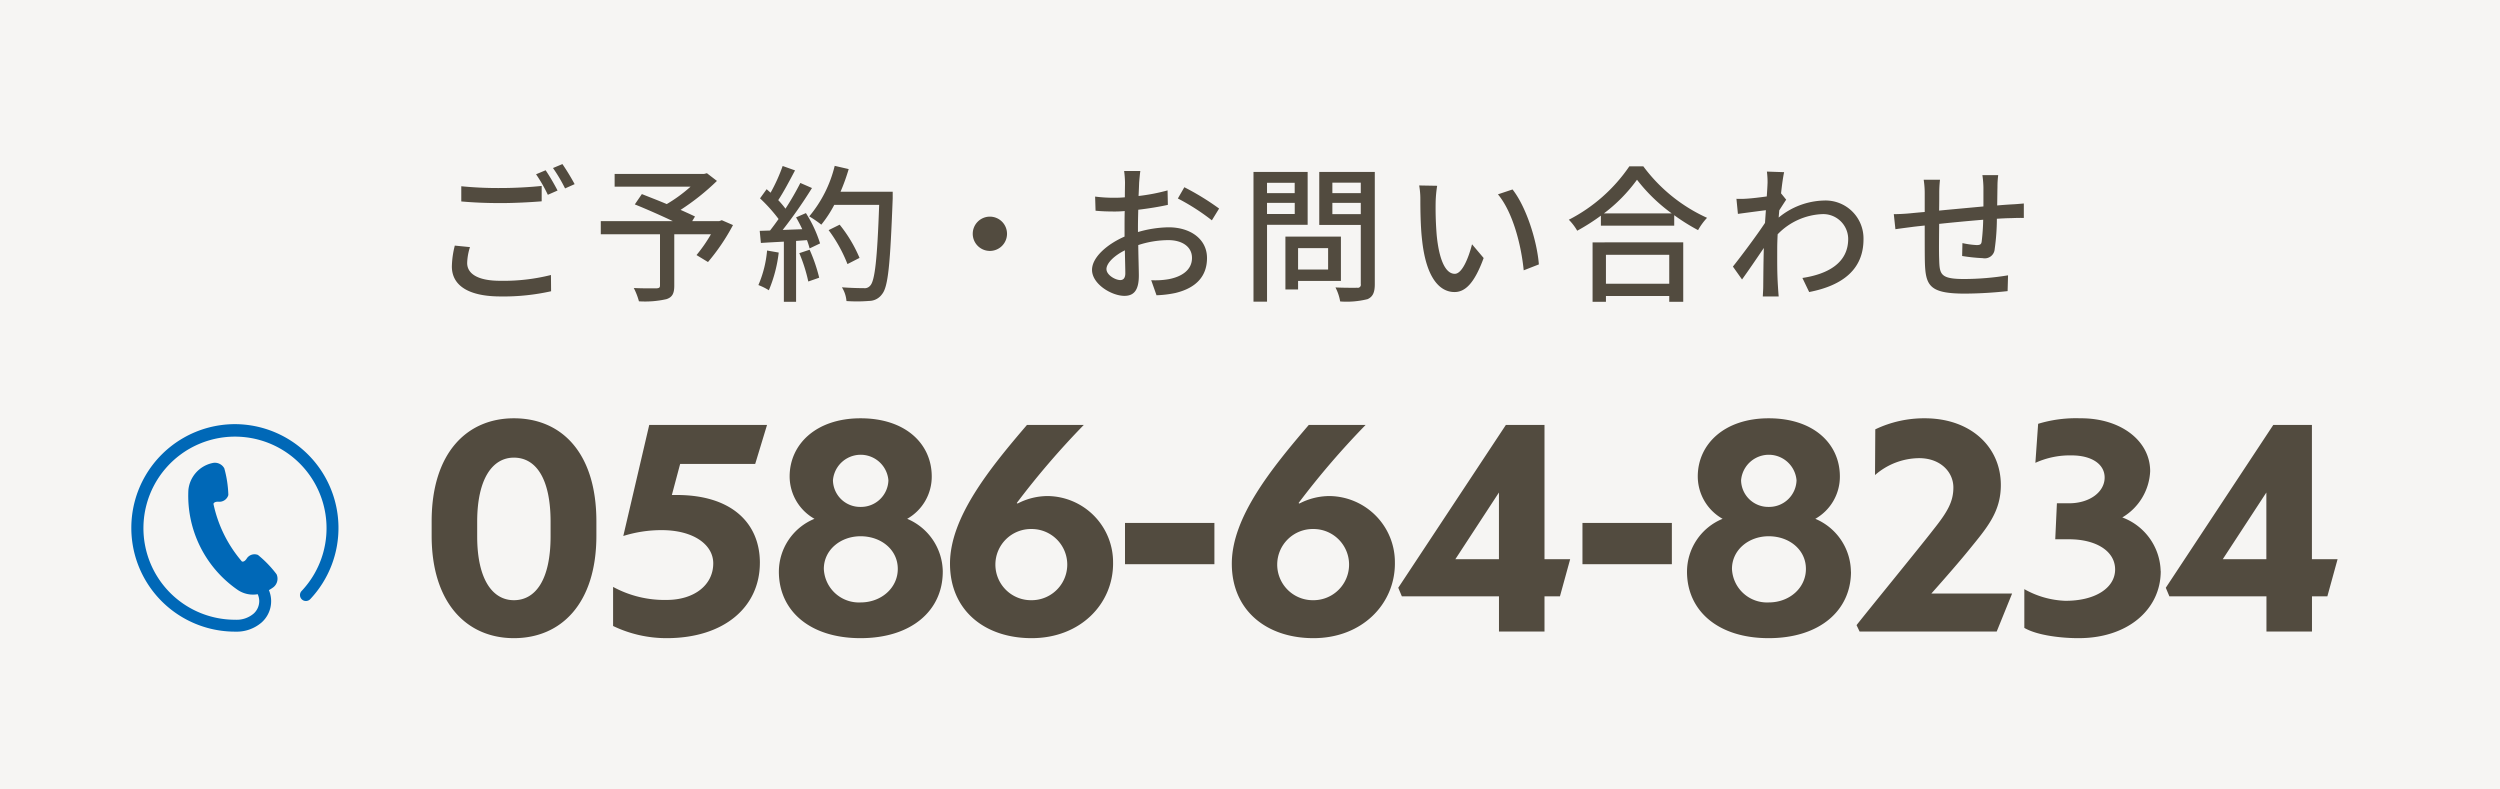
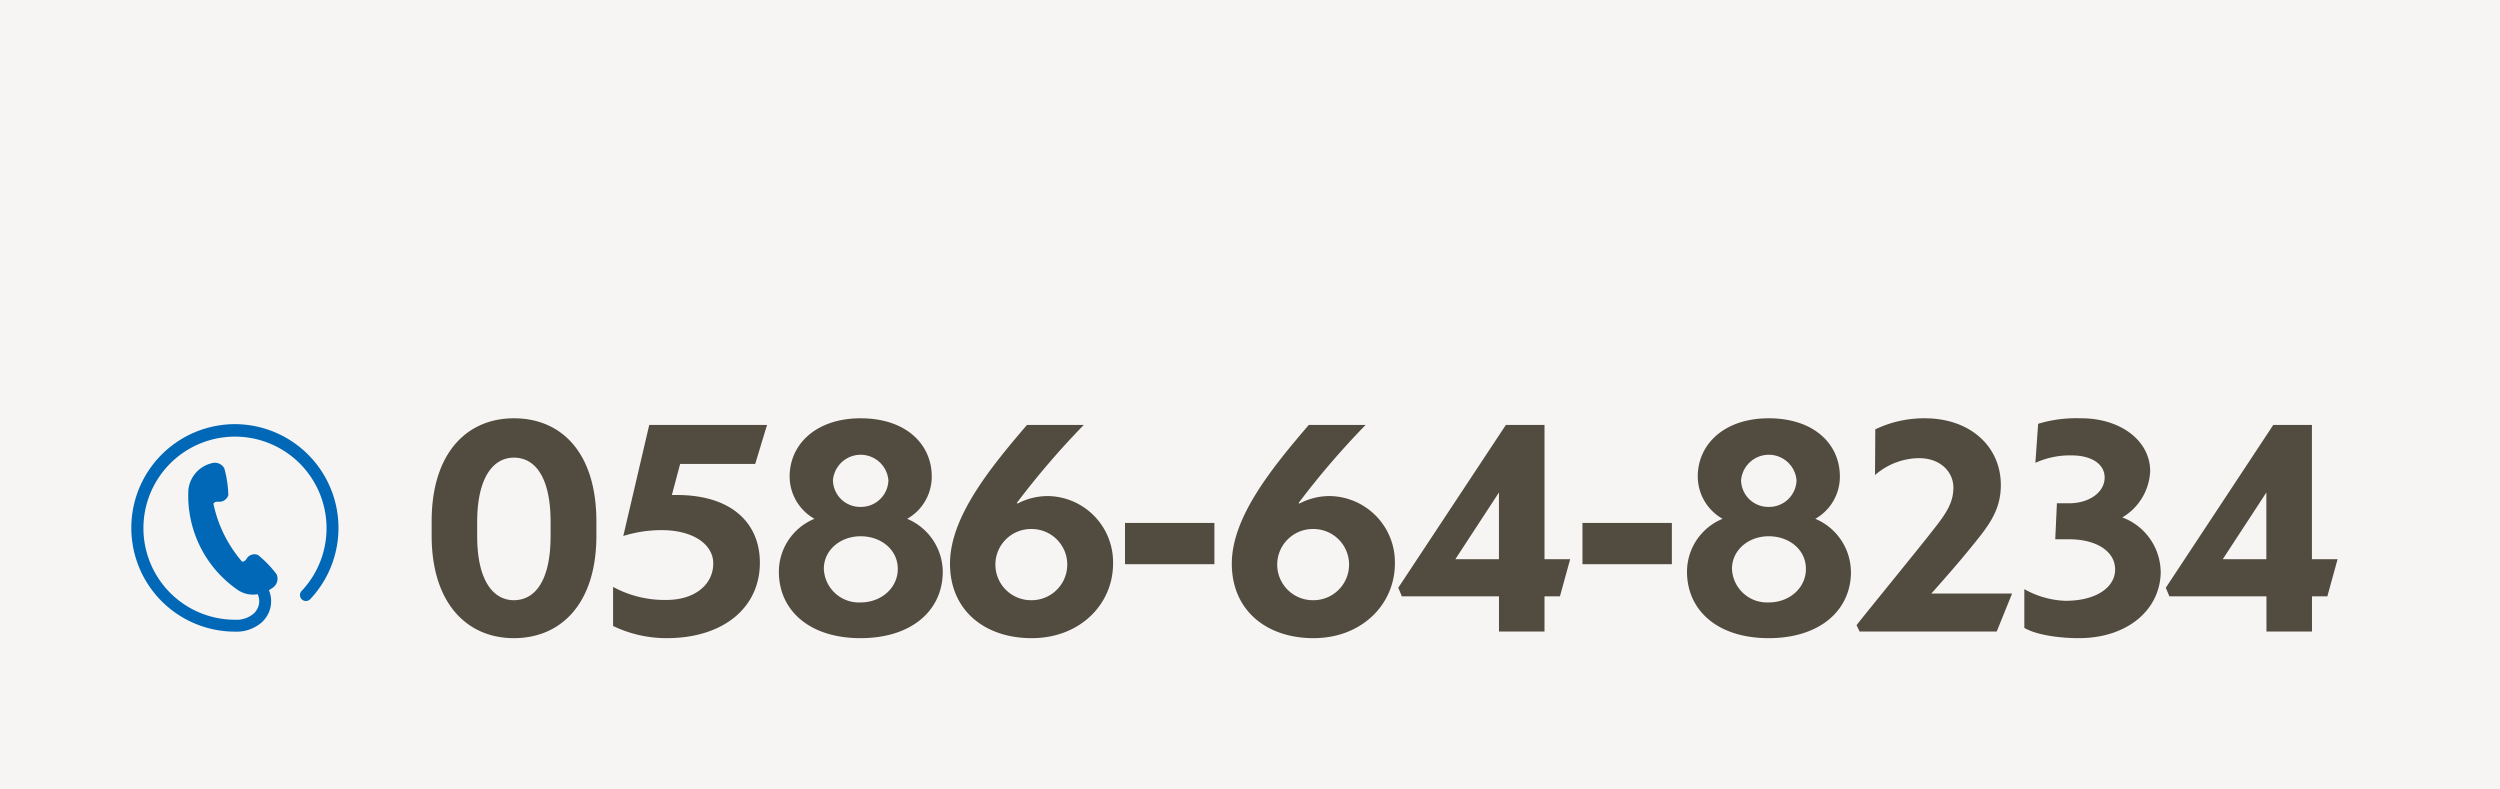
<svg xmlns="http://www.w3.org/2000/svg" id="fix_tel.svg" width="380" height="120" viewBox="0 0 380 120">
  <defs>
    <style>
      .cls-1 {
        fill: #f6f5f3;
      }

      .cls-2 {
        fill: #0068b7;
      }

      .cls-2, .cls-3 {
        fill-rule: evenodd;
      }

      .cls-3 {
        fill: #524b3f;
      }
    </style>
  </defs>
  <rect id="bg" class="cls-1" width="380" height="120" />
  <g id="txt">
    <g id="txt-2" data-name="txt">
      <g id="icn">
        <path id="シェイプ_552" data-name="シェイプ 552" class="cls-2" d="M151.731,2992.47a15.77,15.77,0,0,0,0,31.54h0.039a5.8,5.8,0,0,0,3.988-1.39,4.333,4.333,0,0,0,1.117-4.92,6.805,6.805,0,0,0,.693-0.45,1.661,1.661,0,0,0,.473-1.96,16.832,16.832,0,0,0-2.834-2.94,1.408,1.408,0,0,0-1.725.58c-0.4.59-.717,0.41-0.717,0.41a19.708,19.708,0,0,1-4.321-8.75s0.051-.36.76-0.33a1.412,1.412,0,0,0,1.505-1.02,16.9,16.9,0,0,0-.614-4.05,1.631,1.631,0,0,0-1.837-.8,4.661,4.661,0,0,0-3.623,4.08,17.392,17.392,0,0,0,7.5,15.2,4.157,4.157,0,0,0,3.039.65,2.655,2.655,0,0,1,.23,1.05,2.565,2.565,0,0,1-.864,1.91,3.985,3.985,0,0,1-2.775.92h-0.032a13.916,13.916,0,1,1,10.111-4.37,0.9,0.9,0,1,0,1.313,1.24A15.782,15.782,0,0,0,151.731,2992.47Z" transform="translate(-116 -2928)" />
      </g>
    </g>
    <path id="_0586-64-8234" data-name="0586-64-8234" class="cls-3" d="M194.11,2991.58c-7.13,0-12.5,5.26-12.5,15.66v2.19c0,10.26,5.368,15.57,12.5,15.57,7.214,0,12.541-5.31,12.541-15.57v-2.19C206.651,2996.84,201.366,2991.58,194.11,2991.58Zm5.579,17.93c0,6.65-2.307,9.72-5.579,9.72-3.187,0-5.578-3.07-5.578-9.72v-2.19c0-6.65,2.391-9.76,5.578-9.76,3.314,0,5.579,3.11,5.579,9.76v2.19Zm31.813,4.04c0-6.06-4.32-10.31-12.624-10.31h-0.755l1.258-4.72h11.408l1.8-5.93H214.684l-3.943,16.88a19.39,19.39,0,0,1,5.83-.89c4.823,0,7.843,2.19,7.843,5.05,0,3.33-2.936,5.56-7.088,5.56a16.357,16.357,0,0,1-8.137-1.98v5.94a18.7,18.7,0,0,0,8.137,1.85C226.05,3025,231.5,3020.28,231.5,3013.55Zm27.8,1.35a8.819,8.819,0,0,0-5.41-8.04,7.366,7.366,0,0,0,3.733-6.44c0-4.89-3.9-8.84-10.821-8.84-6.753,0-10.779,3.95-10.779,8.84a7.406,7.406,0,0,0,3.774,6.44,8.7,8.7,0,0,0-5.41,8.04c0,5.89,4.656,10.1,12.415,10.1S259.3,3020.79,259.3,3014.9Zm-12.5-9.85a4.126,4.126,0,0,1-4.194-4.04,4.229,4.229,0,0,1,8.43,0A4.164,4.164,0,0,1,246.805,3005.05Zm0,14.52a5.333,5.333,0,0,1-5.579-5.1c0-2.9,2.559-4.96,5.579-4.96,3.145,0,5.662,2.06,5.662,4.96S249.95,3019.57,246.805,3019.57Zm38.384-5.94a10.058,10.058,0,0,0-9.9-10.23,9.919,9.919,0,0,0-4.614,1.14l-0.126-.08a123.76,123.76,0,0,1,10.192-11.87H272.1c-5.7,6.65-11.7,14.06-11.7,21.09,0,7.11,5.284,11.32,12.414,11.32C280.156,3025,285.189,3019.86,285.189,3013.63Zm-12.373-5.22a5.41,5.41,0,1,1,0,10.82A5.411,5.411,0,1,1,272.816,3008.41Zm27.773-.92H287v6.27h13.589v-6.27Zm27.437,6.14a10.058,10.058,0,0,0-9.9-10.23,9.919,9.919,0,0,0-4.614,1.14l-0.126-.08a123.617,123.617,0,0,1,10.192-11.87h-8.64c-5.7,6.65-11.7,14.06-11.7,21.09,0,7.11,5.285,11.32,12.415,11.32C322.993,3025,328.026,3019.86,328.026,3013.63Zm-12.373-5.22a5.41,5.41,0,1,1,0,10.82A5.411,5.411,0,1,1,315.653,3008.41Zm37.462,10.23,1.552-5.64h-3.9v-20.41h-5.872l-16.357,24.75,0.545,1.3h14.764v5.35h6.92v-5.35h2.349Zm-15.9-5.64,6.627-10.14V3013h-6.627Zm32.9-5.51H356.534v6.27h13.589v-6.27Zm27.226,7.41a8.819,8.819,0,0,0-5.41-8.04,7.364,7.364,0,0,0,3.733-6.44c0-4.89-3.9-8.84-10.821-8.84-6.753,0-10.779,3.95-10.779,8.84a7.405,7.405,0,0,0,3.775,6.44,8.7,8.7,0,0,0-5.411,8.04c0,5.89,4.656,10.1,12.415,10.1S397.349,3020.79,397.349,3014.9Zm-12.5-9.85a4.126,4.126,0,0,1-4.194-4.04,4.229,4.229,0,0,1,8.43,0A4.164,4.164,0,0,1,384.851,3005.05Zm0,14.52a5.332,5.332,0,0,1-5.578-5.1c0-2.9,2.558-4.96,5.578-4.96,3.146,0,5.662,2.06,5.662,4.96S388,3019.57,384.851,3019.57Zm37-1.35H409.562c2.181-2.44,4.614-5.26,5.7-6.61,2.727-3.36,4.866-5.76,4.866-9.89,0-5.72-4.488-10.1-11.492-10.14a17.18,17.18,0,0,0-7.592,1.68l-0.042,6.95a10.31,10.31,0,0,1,6.711-2.57c3.229,0,5.2,2.1,5.2,4.46,0,2.15-.881,3.71-3.1,6.48-1.678,2.19-9.73,12.04-11.618,14.44l0.462,0.97H419.5Zm22.581-3.41a8.933,8.933,0,0,0-5.83-8.16,8.6,8.6,0,0,0,4.236-7.03c0-4.63-4.488-8.08-10.611-8.04a19.67,19.67,0,0,0-6.417.84l-0.419,5.93a12.67,12.67,0,0,1,5.494-1.13c3.02,0,5.033,1.3,5.033,3.37,0,2.18-2.265,3.91-5.411,3.91h-1.845l-0.252,5.47h2.1c4.069,0,7,1.77,7,4.59s-3.062,4.8-7.634,4.76a13.642,13.642,0,0,1-6.165-1.77v5.89c2.013,1.18,5.788,1.56,8.178,1.56C439.315,3025.04,444.432,3020.71,444.432,3014.81Zm25.34,3.83,1.552-5.64h-3.9v-20.41h-5.872L445.2,3017.34l0.545,1.3H460.5v5.35h6.921v-5.35h2.348Zm-15.9-5.64,6.627-10.14V3013h-6.627Z" transform="translate(-116 -2928)" />
-     <path id="ご予約_お問い合わせ" data-name="ご予約・お問い合わせ" class="cls-3" d="M186.115,2956.31v2.31c1.791,0.16,3.715.25,6,.25,2.1,0,4.677-.14,6.221-0.27v-2.34c-1.656.18-4.05,0.32-6.221,0.32A56.871,56.871,0,0,1,186.115,2956.31Zm1.321,9.25-2.305-.23a13.856,13.856,0,0,0-.448,3.17c0,2.94,2.6,4.56,7.407,4.56a33.054,33.054,0,0,0,7.676-.79l-0.022-2.47a29.536,29.536,0,0,1-7.721.88c-3.446,0-5.013-1.1-5.013-2.7A8.617,8.617,0,0,1,187.436,2965.56Zm11.5-11.68-1.454.61a22.826,22.826,0,0,1,1.79,3.12l1.477-.65A32.274,32.274,0,0,0,198.938,2953.88Zm2.551-.94-1.432.6a23.749,23.749,0,0,1,1.835,3.1l1.455-.65A34.385,34.385,0,0,0,201.489,2952.94Zm24.227,8.53-0.381.14h-4.117l0.425-.7c-0.582-.29-1.343-0.63-2.193-1.01a35.614,35.614,0,0,0,5.527-4.4l-1.522-1.17-0.447.11H209.424v1.93h11.547a22.461,22.461,0,0,1-3.625,2.65c-1.32-.56-2.663-1.07-3.782-1.52l-1.074,1.57c1.745,0.7,3.961,1.68,5.774,2.54H207.32v2h9v7.77c0,0.33-.112.42-0.538,0.45-0.425,0-1.991.02-3.446-.05a10.212,10.212,0,0,1,.783,2.02,14.657,14.657,0,0,0,4.185-.33c0.9-.3,1.186-0.88,1.186-2.05v-7.81h5.573a22.722,22.722,0,0,1-2.193,3.16l1.745,1.06a31.219,31.219,0,0,0,3.8-5.62Zm6.882,4.61a17,17,0,0,1-1.32,5.25,8.752,8.752,0,0,1,1.589.79,20.907,20.907,0,0,0,1.5-5.73Zm4.9,0.4a24.165,24.165,0,0,1,1.365,4.31l1.656-.58a24.535,24.535,0,0,0-1.454-4.25Zm-0.492-5.44q0.5,0.855.94,1.8l-2.977.11a70.29,70.29,0,0,0,4.454-6.37l-1.768-.77a42.152,42.152,0,0,1-2.26,3.91,13.718,13.718,0,0,0-1.1-1.3c0.806-1.22,1.746-2.99,2.551-4.52l-1.88-.67a25.78,25.78,0,0,1-1.834,4.06c-0.2-.18-0.4-0.35-0.6-0.53l-1.007,1.39a23.786,23.786,0,0,1,2.82,3.14c-0.448.63-.873,1.22-1.3,1.75l-1.567.05,0.179,1.84c1.03-.07,2.216-0.13,3.492-0.2v9.14h1.857v-9.25l1.656-.12a12.031,12.031,0,0,1,.4,1.26l1.589-.76a18.975,18.975,0,0,0-2.149-4.61Zm14.68-3.9h-7.922A29.556,29.556,0,0,0,245,2953.7l-2.126-.49a18.837,18.837,0,0,1-3.871,7.68,15.3,15.3,0,0,1,1.835,1.26,18.015,18.015,0,0,0,1.969-3.01h6.826c-0.291,8.24-.649,11.56-1.366,12.28a1.074,1.074,0,0,1-.962.38c-0.537,0-1.88-.02-3.334-0.13a4.691,4.691,0,0,1,.694,2.09,22.546,22.546,0,0,0,3.446-.02,2.422,2.422,0,0,0,1.969-1.04c0.94-1.14,1.231-4.65,1.611-14.55v-1.01Zm-5.035,10.06a21.067,21.067,0,0,0-3.021-5.05l-1.678.83a21.9,21.9,0,0,1,2.864,5.16Zm19.818-6.27a2.605,2.605,0,1,0,2.6,2.61A2.605,2.605,0,0,0,266.47,2960.93Zm22.861-6.94h-2.462a14.894,14.894,0,0,1,.135,1.78c0,0.4-.023,1.21-0.023,2.22-0.559.05-1.074,0.07-1.544,0.07a22.057,22.057,0,0,1-2.976-.18l0.067,2.15c0.738,0.07,1.589.12,2.954,0.12,0.425,0,.917-0.02,1.477-0.07-0.023.85-.023,1.71-0.023,2.49v1.39c-2.64,1.15-4.945,3.15-4.945,5.06,0,2.16,2.976,3.95,4.923,3.95,1.32,0,2.193-.7,2.193-3.08,0-.89-0.067-2.78-0.089-4.64a14.846,14.846,0,0,1,4.587-.75c2.037,0,3.581.97,3.581,2.7,0,1.89-1.634,2.87-3.514,3.23a11.878,11.878,0,0,1-2.685.16l0.806,2.29a16.3,16.3,0,0,0,2.842-.34c3.289-.78,4.834-2.65,4.834-5.32,0-2.87-2.507-4.67-5.841-4.67a17.493,17.493,0,0,0-4.655.72v-0.79c0-.81.022-1.7,0.045-2.6,1.544-.18,3.2-0.45,4.5-0.74l-0.045-2.2a29.124,29.124,0,0,1-4.409.85c0.045-.81.068-1.53,0.09-2.07C289.2,2955.18,289.264,2954.42,289.331,2953.99Zm6.691,2.47-0.984,1.71a32.909,32.909,0,0,1,5.169,3.32l1.1-1.79A39.529,39.529,0,0,0,296.022,2956.46Zm-11.838,12.45c0-.9,1.163-2.05,2.8-2.86,0.023,1.46.067,2.77,0.067,3.49,0,0.74-.313,1.03-0.761,1.03C285.527,2970.57,284.184,2969.8,284.184,2968.91Zm28.612-13.12v1.57h-4.207v-1.57H312.8Zm-4.207,4.74v-1.69H312.8v1.69h-4.207Zm6.177,1.64v-8.04H306.53v19.72h2.059v-11.68h6.177Zm3.11,3.55v3.25h-4.565v-3.25h4.565Zm1.947,4.98v-6.74h-8.437V2972h1.925v-1.3h6.512Zm-1.3-10.15v-1.71h4.319v1.71h-4.319Zm4.319-4.78v1.59h-4.319v-1.59h4.319Zm2.126-1.64h-8.437v8.06h6.311v8.99a0.462,0.462,0,0,1-.537.56c-0.447,0-1.9.02-3.312-.05a7.257,7.257,0,0,1,.716,2.13,13.09,13.09,0,0,0,4.163-.35c0.8-.36,1.1-1.02,1.1-2.27v-17.07Zm9.479,2.11-2.73-.05a11.613,11.613,0,0,1,.179,2.12c0,1.34.022,4.04,0.246,6.01,0.6,5.91,2.685,8.07,4.946,8.07,1.633,0,3.021-1.33,4.431-5.17l-1.768-2.09c-0.515,2.05-1.5,4.49-2.619,4.49-1.5,0-2.417-2.38-2.752-5.9a50.552,50.552,0,0,1-.157-5.06A18.429,18.429,0,0,1,334.449,2956.24Zm11.458,0.56-2.216.74c2.261,2.7,3.536,7.68,3.917,11.55l2.305-.9C349.622,2964.55,347.966,2959.41,345.907,2956.8Zm23.823,9.93v4.4h-9.623v-4.4h9.623Zm-11.659,7.14h2.036v-0.88h9.623v0.88h2.126v-9.03H358.071v9.03Zm1.723-13.43a24.077,24.077,0,0,0,5.035-5.12,25.6,25.6,0,0,0,5.282,5.12H359.794Zm3.872-7.16a24.836,24.836,0,0,1-9.2,8.12,8,8,0,0,1,1.275,1.67,31.719,31.719,0,0,0,3.6-2.29v1.52h11.145v-1.59a30,30,0,0,0,3.625,2.27,9.437,9.437,0,0,1,1.365-1.87,24.8,24.8,0,0,1-9.689-7.83h-2.126Zm21,2.62c0,0.25-.045.99-0.112,1.96-1.074.15-2.238,0.29-2.931,0.33a13.733,13.733,0,0,1-1.679.03l0.224,2.29c1.343-.18,3.2-0.43,4.252-0.56-0.045.62-.089,1.3-0.134,1.93-1.209,1.84-3.626,5.07-4.879,6.64l1.388,1.96c0.94-1.3,2.26-3.24,3.312-4.79-0.067,2.5-.067,3.78-0.09,5.89,0,0.36-.045,1.08-0.067,1.48h2.417c-0.045-.47-0.089-1.12-0.112-1.53-0.134-2.04-.112-3.63-0.112-5.59,0-.72.023-1.5,0.067-2.33a10,10,0,0,1,6.692-3.06,3.8,3.8,0,0,1,4.028,3.73c0.022,3.7-3.111,5.39-6.96,5.97l1.029,2.14c5.192-1.01,8.281-3.53,8.258-8.07a5.765,5.765,0,0,0-6-5.84,11.228,11.228,0,0,0-6.893,2.59c0.022-.36.067-0.74,0.09-1.1,0.358-.56.783-1.22,1.051-1.62l-0.761-.94h-0.022c0.157-1.46.336-2.65,0.47-3.24l-2.618-.09A12.673,12.673,0,0,1,384.669,2955.9Zm35.058-1.28h-2.395a15.1,15.1,0,0,1,.157,1.84v2.92c-2.238.21-4.677,0.43-6.736,0.63,0.022-1.08.022-2.02,0.022-2.65a17.792,17.792,0,0,1,.112-2.04H408.4a13.363,13.363,0,0,1,.157,2.15v2.75c-0.94.08-1.679,0.15-2.171,0.2-0.94.09-1.857,0.13-2.529,0.13l0.246,2.29c0.582-.09,1.746-0.24,2.44-0.33,0.492-.07,1.186-0.14,2.014-0.23,0,2.16,0,4.47.022,5.44,0.09,3.7.672,4.91,6.11,4.91a62.724,62.724,0,0,0,6.467-.38l0.067-2.4a41.869,41.869,0,0,1-6.669.56c-3.647,0-3.737-.72-3.8-3.03-0.045-.92-0.023-3.14,0-5.35,2.081-.22,4.52-0.45,6.691-0.63a32.148,32.148,0,0,1-.224,3.26c-0.044.5-.268,0.59-0.783,0.59a12.812,12.812,0,0,1-2.148-.3l-0.045,1.96a26.78,26.78,0,0,0,3.133.33,1.51,1.51,0,0,0,1.813-1.37,34.261,34.261,0,0,0,.335-4.62c0.828-.05,1.567-0.09,2.149-0.09,0.582-.03,1.566-0.05,1.947-0.03v-2.2c-0.582.05-1.343,0.12-1.925,0.14-0.627.04-1.365,0.09-2.126,0.16,0.022-.9.022-1.87,0.045-2.83A13.5,13.5,0,0,1,419.727,2954.62Z" transform="translate(-116 -2928)" />
  </g>
</svg>